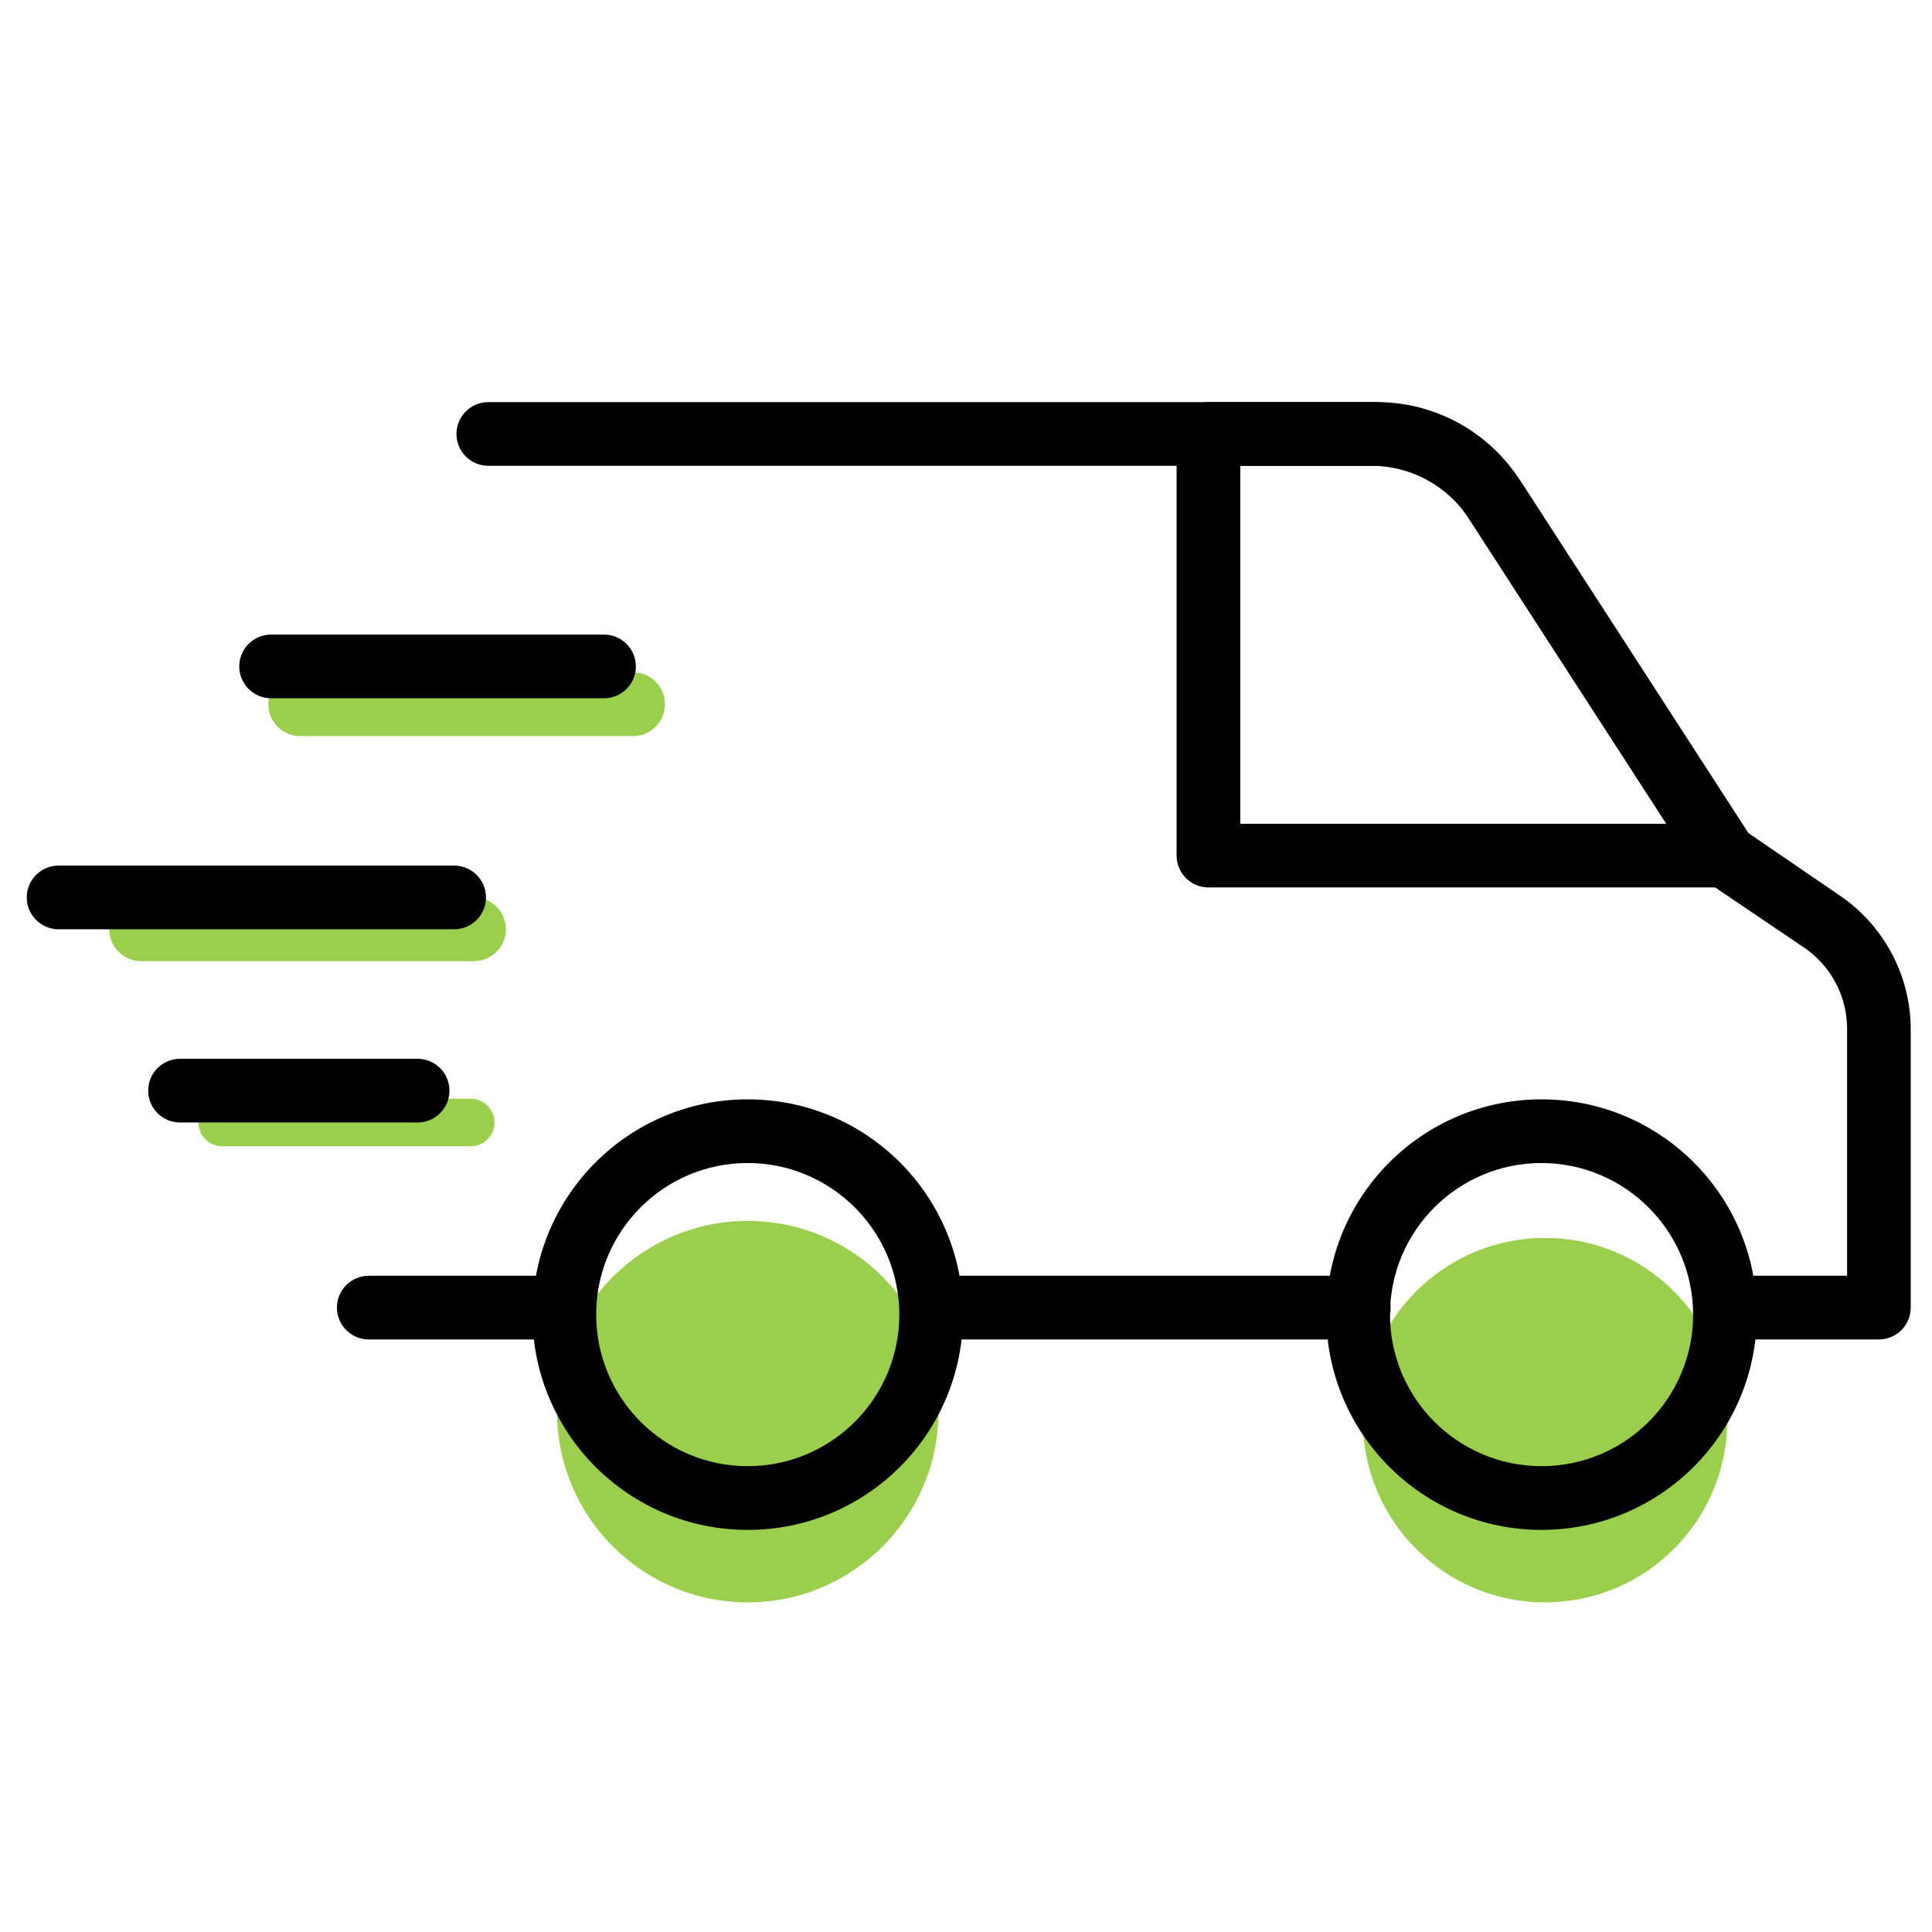
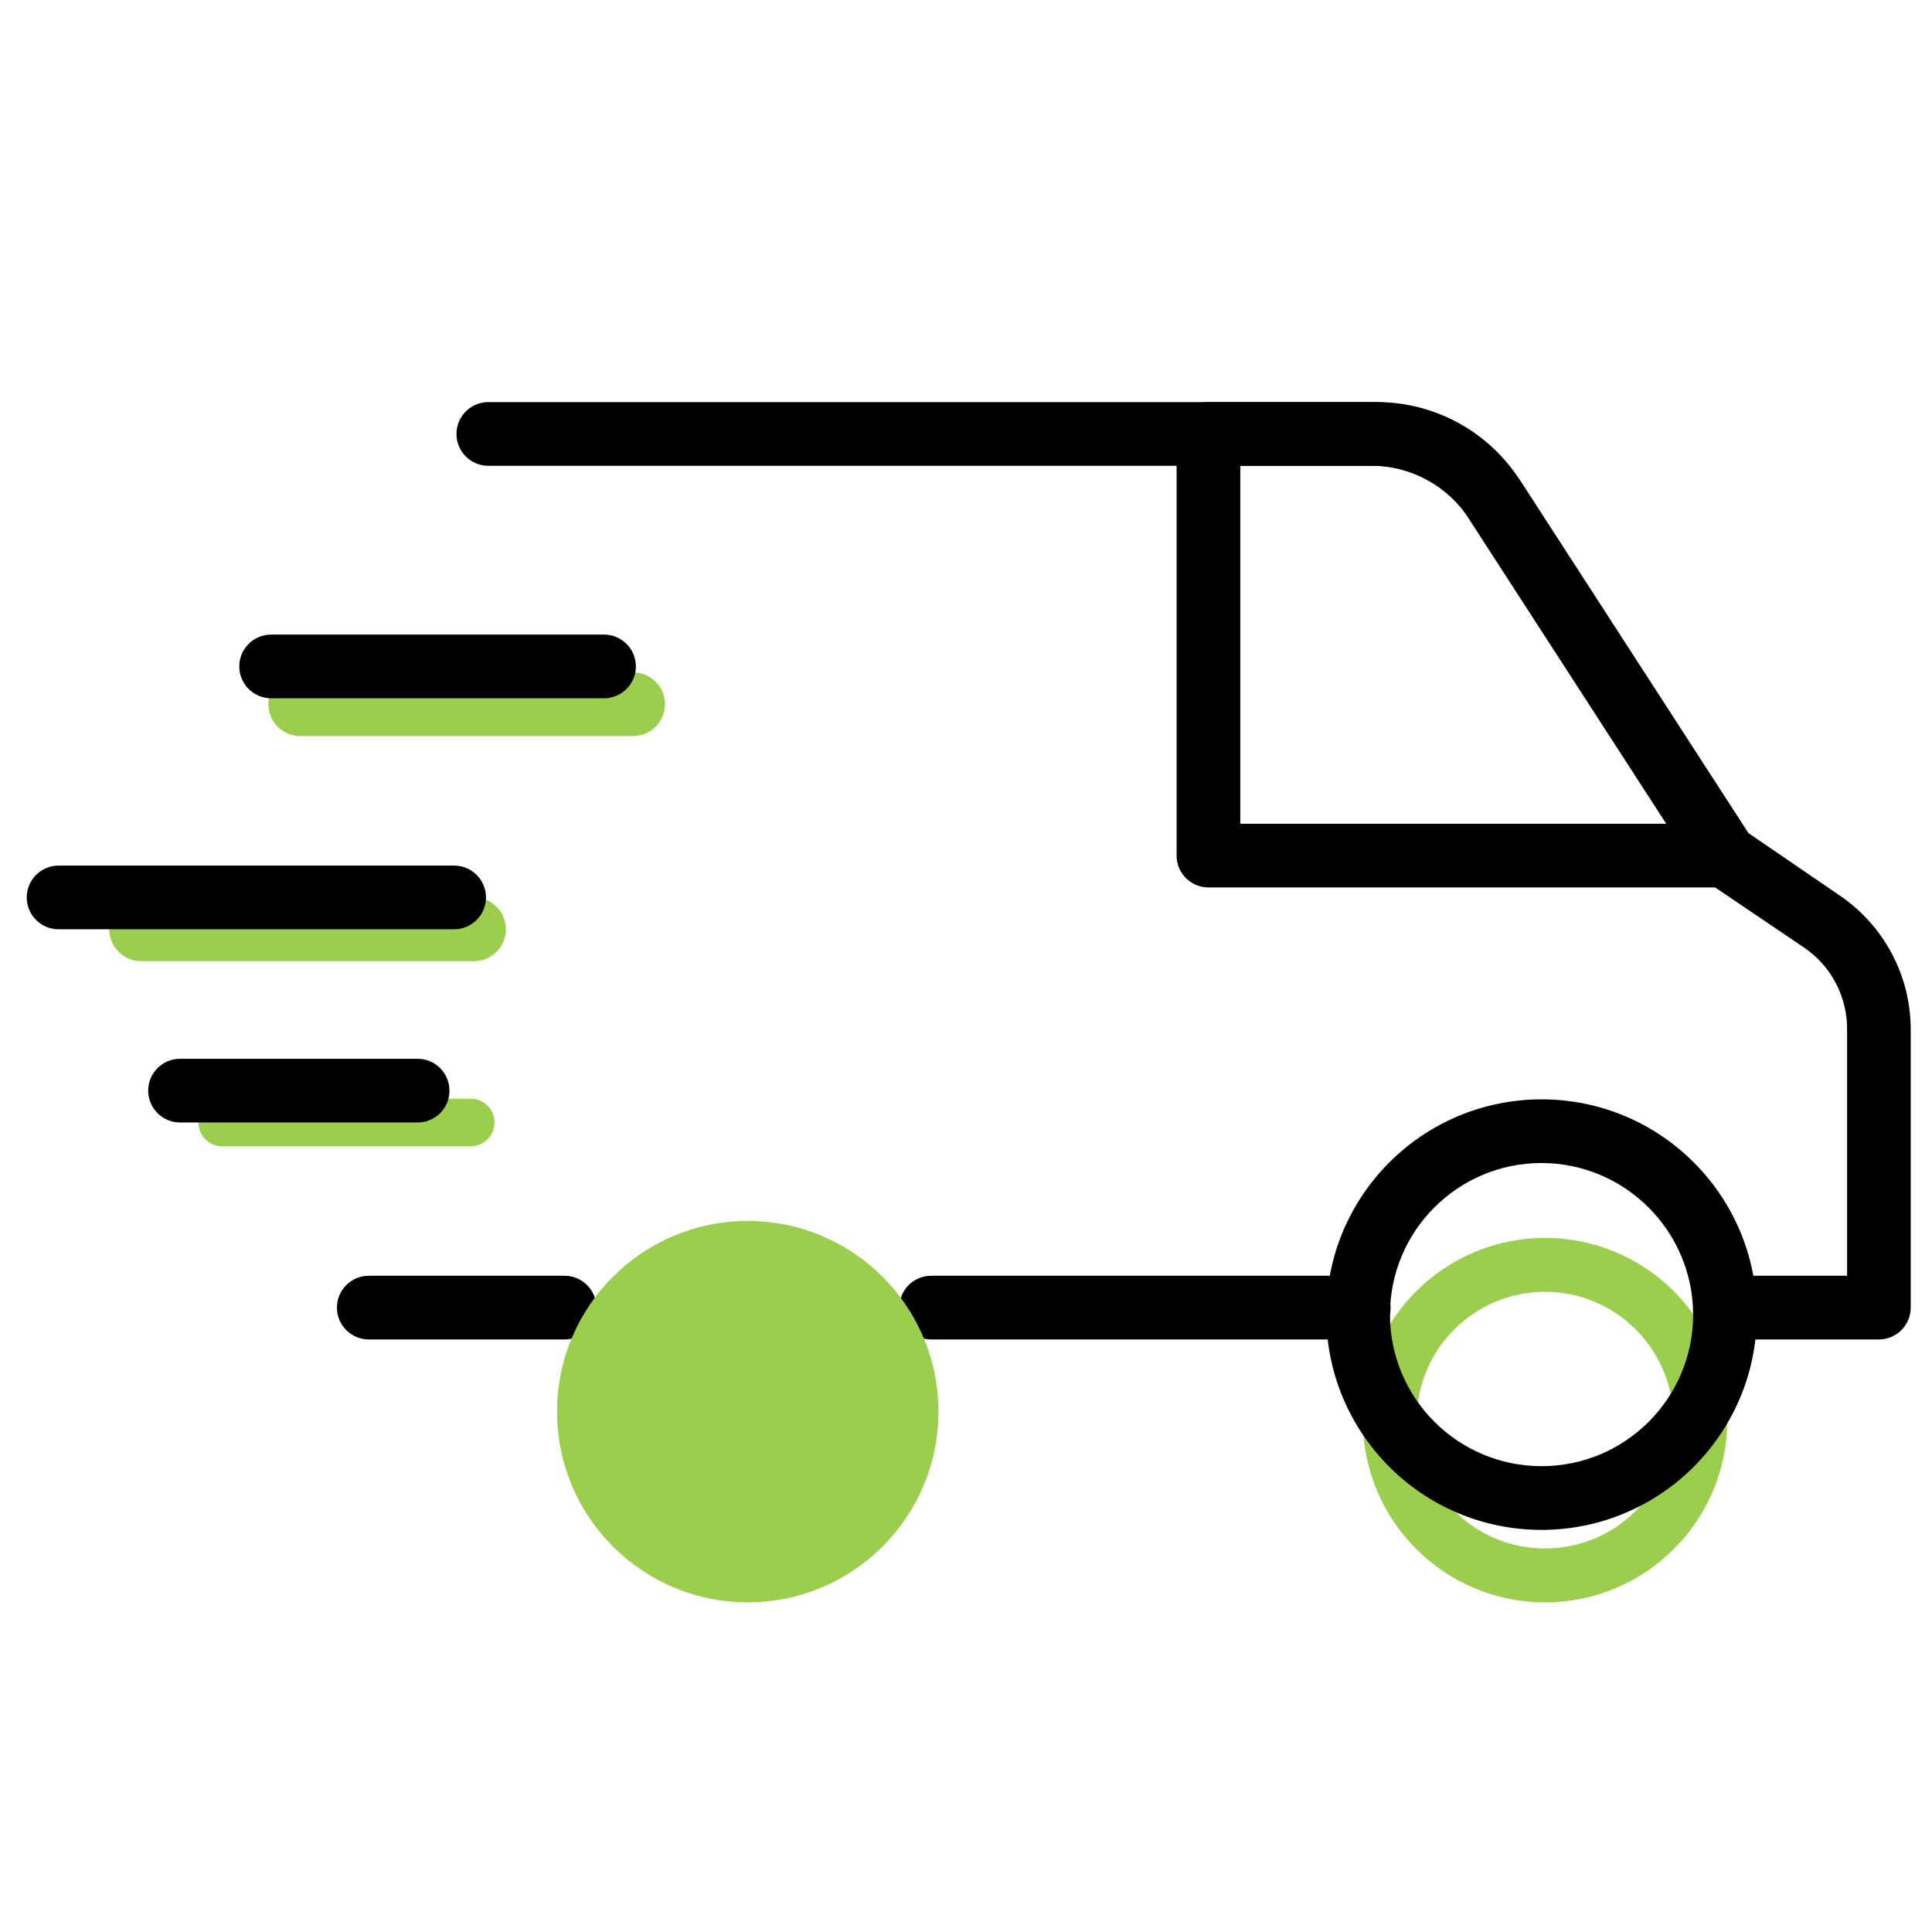
<svg xmlns="http://www.w3.org/2000/svg" id="Layer_1" viewBox="0 0 512 512">
  <defs>
    <style>      .st0 {        fill: #9ace4c;      }    </style>
  </defs>
  <path d="M149.61,354.97h-51.88c-4.66,0-8.44-3.78-8.44-8.44s3.78-8.44,8.44-8.44h51.88c4.66,0,8.44,3.78,8.44,8.44s-3.78,8.44-8.44,8.44Z" />
  <path d="M360.09,354.97h-113.32c-4.66,0-8.44-3.78-8.44-8.44s3.78-8.44,8.44-8.44h113.32c4.66,0,8.44,3.78,8.44,8.44s-3.78,8.44-8.44,8.44Z" />
  <path d="M497.77,354.97h-40.62c-4.66,0-8.44-3.78-8.44-8.44s3.78-8.44,8.44-8.44h32.35v-65.38c.02-8.58-4.19-16.62-11.25-21.49l-25.88-17.5c-.9-.64-1.69-1.44-2.31-2.36l-61.44-94.92c-5.19-8.14-14.2-13.05-23.86-13h-235.35c-4.66,0-8.44-3.78-8.44-8.44s3.78-8.44,8.44-8.44h235.35c15.38-.05,29.73,7.76,38.03,20.71l60.48,93.45,24.19,16.54c11.78,7.96,18.86,21.23,18.9,35.45v73.82c0,4.66-3.78,8.44-8.44,8.44-.06,0-.11,0-.17,0h0Z" />
  <path class="st0" d="M198.16,424.64c-27.91,0-50.54-22.63-50.54-50.54s22.63-50.54,50.54-50.54c27.91,0,50.54,22.63,50.54,50.54h0c0,27.91-22.63,50.54-50.54,50.54ZM198.16,338.52c-19.65,0-35.58,15.93-35.58,35.58s15.93,35.58,35.58,35.58,35.58-15.93,35.58-35.58h0c-.03-19.64-15.94-35.56-35.58-35.58Z" />
  <path class="st0" d="M185.75,335.3s-27.59,18.55-28.04,19.9,4.87,37.09,4.87,37.09l18.2,17.4,26.69,5.22,22.62-12.96,8.59-19.61v-21.26l-5.43-15.38-13.12-10.4h-34.38Z" />
  <path class="st0" d="M409.45,424.64c-26.67,0-48.29-21.62-48.29-48.29s21.62-48.29,48.29-48.29c26.67,0,48.29,21.62,48.29,48.29h0c0,26.67-21.62,48.29-48.29,48.29ZM409.45,342.34c-18.78,0-34.01,15.22-34.01,34.01s15.22,34.01,34.01,34.01,34.01-15.22,34.01-34.01h0c-.03-18.77-15.24-33.98-34.01-34.01Z" />
-   <path class="st0" d="M397.59,339.27s-26.37,17.72-26.8,19.02,4.66,35.44,4.66,35.44l17.39,16.63,25.5,4.99,21.61-12.38,8.21-18.74v-20.32l-5.19-14.7-12.54-9.94h-32.85Z" />
-   <path d="M198.16,405.44c-31.51,0-57.05-25.54-57.05-57.05s25.54-57.05,57.05-57.05c31.51,0,57.05,25.54,57.05,57.05h0c0,31.51-25.54,57.05-57.05,57.05ZM198.16,308.21c-22.19,0-40.17,17.99-40.17,40.17s17.99,40.17,40.17,40.17,40.17-17.99,40.17-40.17h0c-.03-22.17-18-40.14-40.17-40.17Z" />
  <path d="M408.53,405.44c-31.51,0-57.05-25.54-57.05-57.05,0-31.51,25.54-57.05,57.05-57.05,31.51,0,57.05,25.54,57.05,57.05h0c-.03,31.5-25.56,57.02-57.05,57.05ZM408.53,308.21c-22.19,0-40.17,17.99-40.17,40.17s17.99,40.17,40.17,40.17,40.17-17.99,40.17-40.17h0c-.06-22.16-18.01-40.11-40.17-40.17Z" />
  <path d="M457.14,235.18h-136.89c-4.66,0-8.44-3.78-8.44-8.44v-111.74c0-4.66,3.78-8.44,8.44-8.44h43.1c16.26-.04,31.43,8.21,40.23,21.89l60.65,93.74c2.55,3.87,1.48,9.07-2.39,11.61-1.4.92-3.03,1.4-4.7,1.38ZM328.69,218.3h112.92l-52.21-80.68c-5.7-8.86-15.52-14.2-26.05-14.18h-34.66v94.86Z" />
  <path class="st0" d="M167.78,195.07h-88.22c-4.66,0-8.44-3.78-8.44-8.44s3.78-8.44,8.44-8.44h88.22c4.66,0,8.44,3.78,8.44,8.44s-3.78,8.44-8.44,8.44Z" />
  <path class="st0" d="M125.62,254.71H37.4c-4.66,0-8.44-3.78-8.44-8.44s3.78-8.44,8.44-8.44h88.22c4.66,0,8.44,3.78,8.44,8.44s-3.78,8.44-8.44,8.44Z" />
  <path class="st0" d="M124.74,303.77H58.88c-3.48,0-6.3-2.82-6.3-6.3s2.82-6.3,6.3-6.3h65.86c3.48,0,6.3,2.82,6.3,6.3s-2.82,6.3-6.3,6.3Z" />
  <path d="M160.07,185.05h-88.22c-4.66,0-8.44-3.78-8.44-8.44s3.78-8.44,8.44-8.44h88.22c4.66,0,8.44,3.78,8.44,8.44s-3.78,8.44-8.44,8.44Z" />
  <path d="M120.35,246.27H15.53c-4.66,0-8.44-3.78-8.44-8.44s3.78-8.44,8.44-8.44h104.82c4.66,0,8.44,3.78,8.44,8.44s-3.78,8.44-8.44,8.44Z" />
  <path d="M110.67,297.47h-62.96c-4.66,0-8.44-3.78-8.44-8.44s3.78-8.44,8.44-8.44h62.96c4.66,0,8.44,3.78,8.44,8.44s-3.78,8.44-8.44,8.44Z" />
  <path class="st0" d="M449.62,482.87" />
</svg>